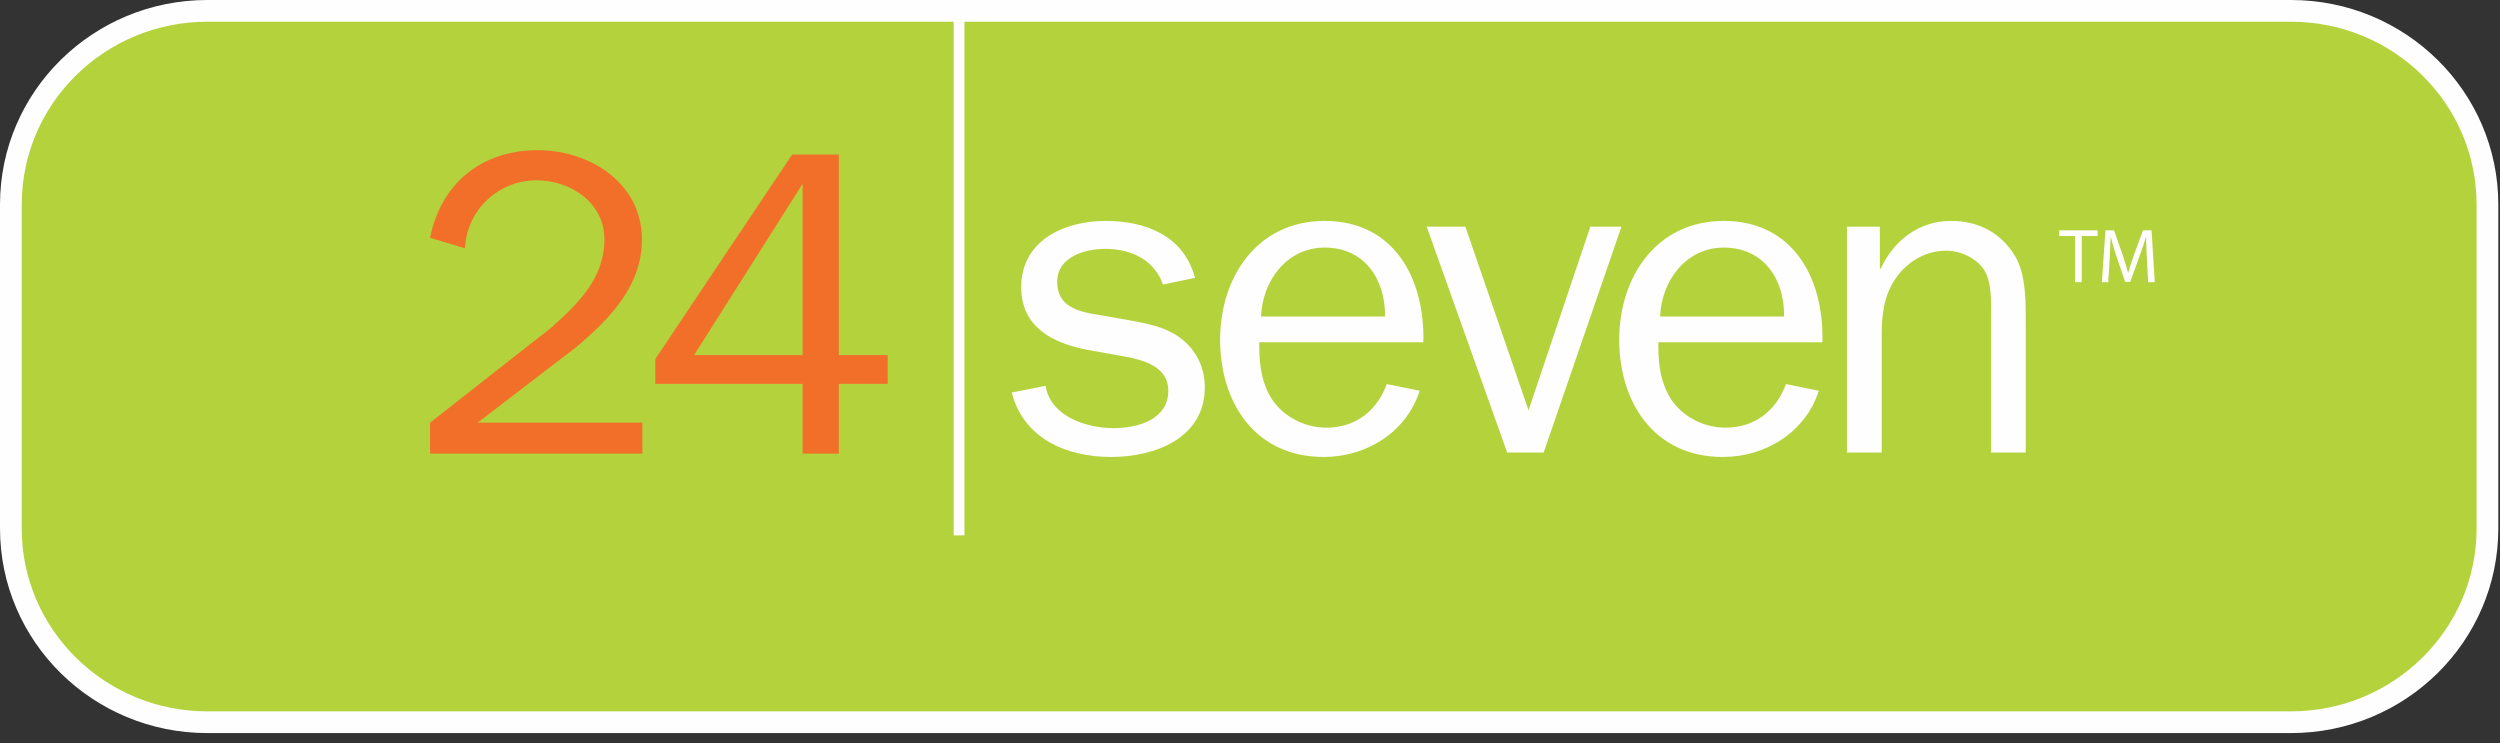
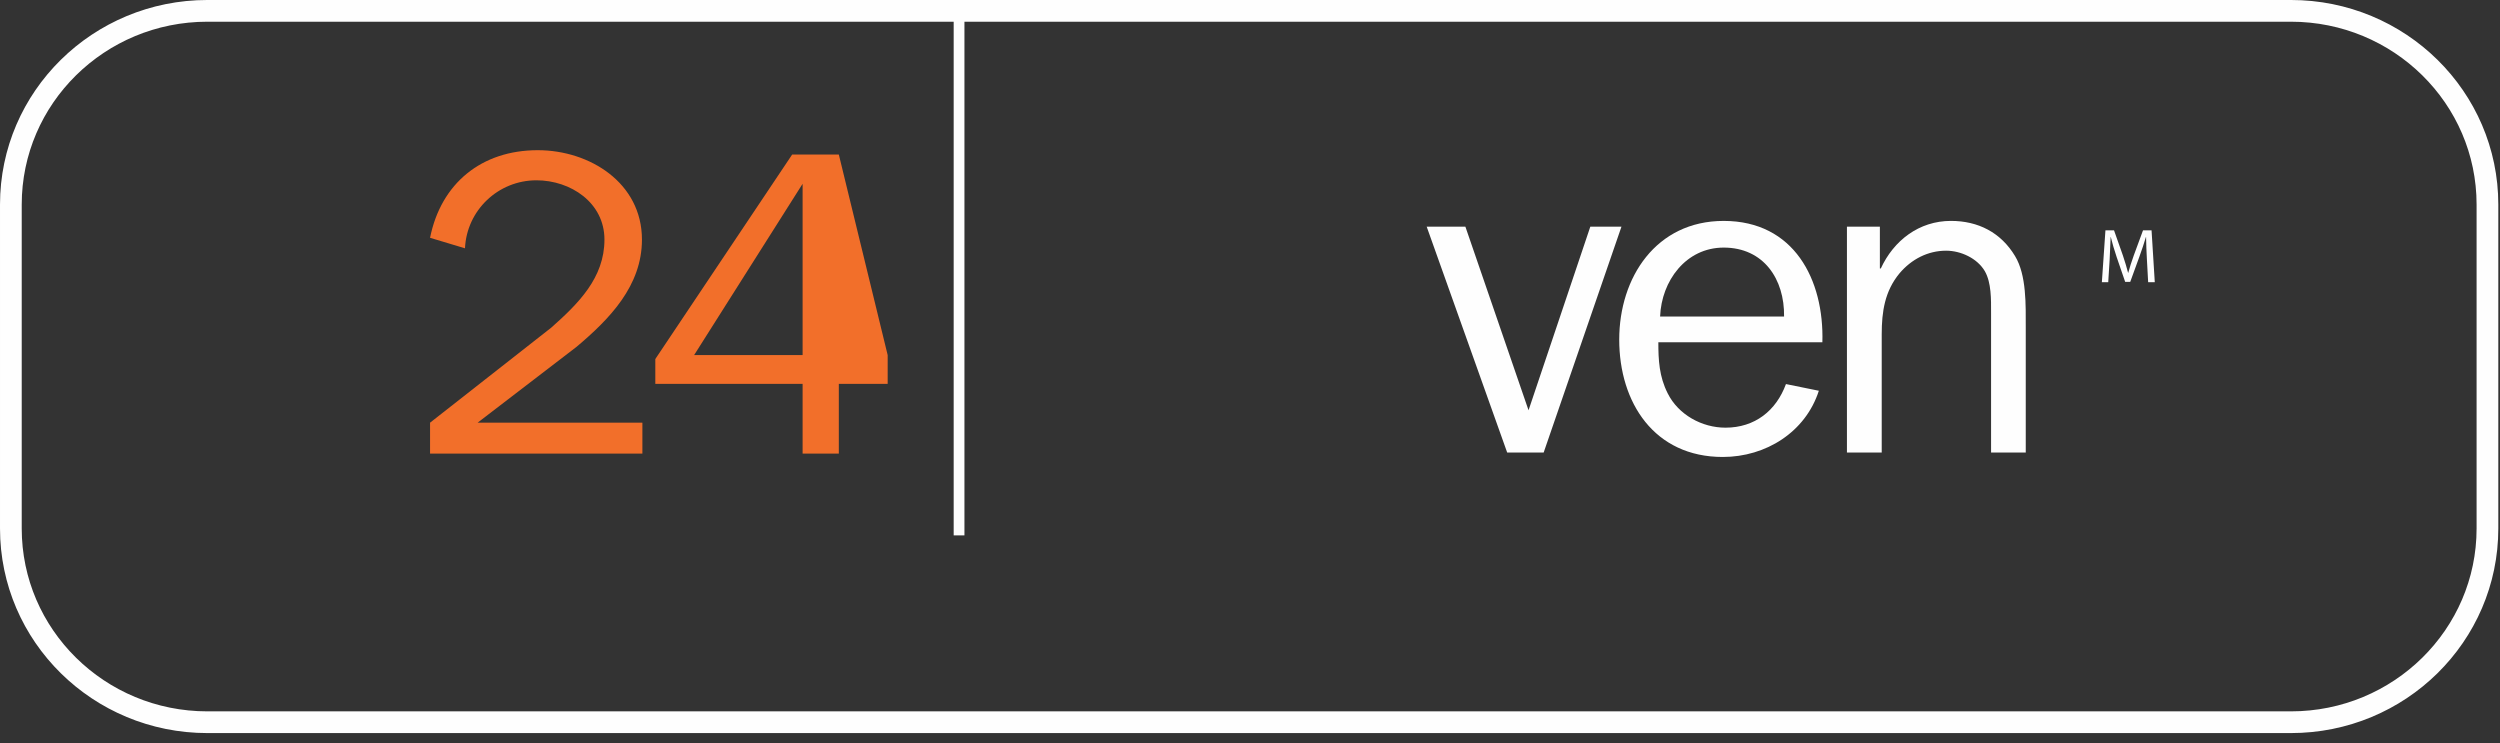
<svg xmlns="http://www.w3.org/2000/svg" viewBox="0 0 249 74" version="1.1">
  <rect x="0" y="0" width="249" height="74" fill="#333333" stroke="none" />
  <title>24 Seven</title>
  <g id="Stylesheet" stroke="none" stroke-width="1" fill="none" fill-rule="evenodd">
    <g transform="translate(-90, -161)" id="24sevenlogo">
      <g transform="translate(91, 161)">
-         <path d="M246.75,52.639 C246.75,63.297 237.984,71.933 227.174,71.933 L19.656,71.933 C8.849,71.933 0.082,63.297 0.082,52.639 L0.082,20.374 C0.082,9.713 8.849,1.081 19.656,1.081 L227.174,1.081 C237.984,1.081 246.75,9.713 246.75,20.374 L246.75,52.639 Z" id="Fill-1" fill="#B4D23B" />
        <path d="M246.75,52.639 C246.75,63.297 237.984,71.933 227.174,71.933 L19.656,71.933 C8.849,71.933 0.082,63.297 0.082,52.639 L0.082,20.374 C0.082,9.713 8.849,1.081 19.656,1.081 L227.174,1.081 C237.984,1.081 246.75,9.713 246.75,20.374 L246.75,52.639 Z" id="Stroke-3" stroke="#FEFEFE" stroke-width="2.163" />
        <path d="M62.982,45.177 L41.834,45.177 L41.834,42.099 L53.907,32.631 C56.595,30.244 59.203,27.68 59.203,23.863 C59.203,20.168 55.818,17.958 52.43,17.958 C48.611,17.958 45.483,20.952 45.313,24.731 L41.834,23.685 C42.92,18.26 46.961,14.959 52.561,14.959 C57.731,14.959 62.938,18.214 62.938,23.863 C62.938,28.468 59.725,31.763 56.424,34.544 L46.572,42.099 L62.982,42.099 L62.982,45.177 Z" id="Fill-5" fill="#F26F2A" />
-         <path d="M78.94,35.367 L68.133,35.367 L78.94,18.304 L78.94,35.367 Z M82.547,45.178 L82.547,38.233 L87.412,38.233 L87.412,35.367 L82.547,35.367 L82.547,15.392 L77.9,15.392 L64.269,35.76 L64.269,38.233 L78.94,38.233 L78.94,45.178 L82.547,45.178 Z" id="Fill-7" fill="#F26F2A" />
-         <path d="M103.142,38.428 C103.631,41.487 107.222,42.643 109.923,42.643 C112.312,42.643 115.363,41.793 115.363,38.92 C115.363,36.524 112.932,35.86 110.992,35.505 L107.303,34.844 C103.851,34.184 100.711,32.588 100.711,28.599 C100.711,23.952 105.005,22.003 109.118,22.003 C113.156,22.003 116.917,23.509 118.022,27.673 L114.836,28.337 C113.951,25.856 111.647,24.788 109.082,24.788 C107.043,24.788 104.295,25.584 104.295,28.07 C104.295,30.507 106.334,31.037 108.328,31.345 L111.603,31.922 C113.237,32.229 114.925,32.542 116.3,33.477 C118.069,34.663 118.999,36.524 118.999,38.559 C118.999,43.654 114.039,45.514 109.653,45.514 C105.27,45.514 100.932,43.7 99.777,39.094 L103.142,38.428 Z" id="Fill-9" fill="#FEFEFE" />
-         <path d="M124.6,31.526 C124.732,27.977 127.163,24.66 130.929,24.66 C134.916,24.66 136.987,27.806 136.949,31.526 L124.6,31.526 Z M137.123,38.253 C136.148,40.908 134.028,42.596 131.102,42.596 C128.76,42.596 126.415,41.306 125.346,39.181 C124.505,37.501 124.42,35.86 124.42,34.091 L140.763,34.091 C140.935,27.847 137.92,22.003 130.929,22.003 C124.199,22.003 120.522,27.628 120.522,33.824 C120.522,40.111 124.014,45.514 130.841,45.514 C135.136,45.514 139.077,43.033 140.402,38.919 L137.123,38.253 Z" id="Fill-11" fill="#FEFEFE" />
+         <path d="M78.94,35.367 L68.133,35.367 L78.94,18.304 L78.94,35.367 Z M82.547,45.178 L82.547,38.233 L87.412,38.233 L87.412,35.367 L82.547,15.392 L77.9,15.392 L64.269,35.76 L64.269,38.233 L78.94,38.233 L78.94,45.178 L82.547,45.178 Z" id="Fill-7" fill="#F26F2A" />
        <polygon id="Fill-13" fill="#FEFEFE" points="152.749 45.071 149.115 45.071 141.098 22.576 144.952 22.576 151.242 40.864 157.396 22.576 160.498 22.576" />
        <path d="M164.346,31.526 C164.482,27.977 166.918,24.66 170.681,24.66 C174.661,24.66 176.75,27.806 176.694,31.526 L164.346,31.526 Z M176.881,38.253 C175.907,40.908 173.781,42.596 170.856,42.596 C168.513,42.596 166.164,41.306 165.104,39.181 C164.252,37.501 164.171,35.86 164.171,34.091 L180.509,34.091 C180.691,27.847 177.677,22.003 170.681,22.003 C163.951,22.003 160.275,27.628 160.275,33.824 C160.275,40.111 163.774,45.514 170.588,45.514 C174.887,45.514 178.831,43.033 180.157,38.919 L176.881,38.253 Z" id="Fill-15" fill="#FEFEFE" />
        <path d="M186.235,26.74 L186.329,26.74 C187.613,23.953 190.133,22.002 193.318,22.002 C196.024,22.002 198.284,23.155 199.697,25.503 C200.854,27.401 200.765,30.413 200.765,32.627 L200.765,45.073 L197.311,45.073 L197.311,31.166 C197.311,29.839 197.351,28.157 196.687,27.006 C195.933,25.723 194.295,24.969 192.836,24.969 C191.023,24.969 189.382,25.813 188.187,27.229 C186.724,28.999 186.419,31.037 186.419,33.291 L186.419,45.073 L182.955,45.073 L182.955,22.576 L186.235,22.576 L186.235,26.74 Z" id="Fill-17" fill="#FEFEFE" />
        <polygon id="Fill-19" fill="#FEFEFE" points="93.986 53.324 95.058 53.324 95.058 0.757 93.986 0.757" />
-         <polygon id="Fill-21" fill="#FEFEFE" points="205.673 23.507 204.1 23.507 204.1 22.939 207.925 22.939 207.925 23.507 206.342 23.507 206.342 28.105 205.673 28.105" />
        <path d="M212.832,25.835 C212.797,25.115 212.75,24.243 212.75,23.608 L212.734,23.608 C212.551,24.206 212.345,24.855 212.083,25.567 L211.172,28.073 L210.667,28.073 L209.823,25.615 C209.58,24.878 209.379,24.218 209.235,23.608 L209.22,23.608 C209.201,24.249 209.163,25.109 209.119,25.89 L208.98,28.105 L208.346,28.105 L208.702,22.939 L209.556,22.939 L210.437,25.437 C210.652,26.074 210.821,26.642 210.959,27.176 L210.972,27.176 C211.108,26.657 211.295,26.09 211.526,25.437 L212.445,22.939 L213.295,22.939 L213.616,28.105 L212.956,28.105 L212.832,25.835 Z" id="Fill-22" fill="#FEFEFE" />
      </g>
    </g>
  </g>
</svg>